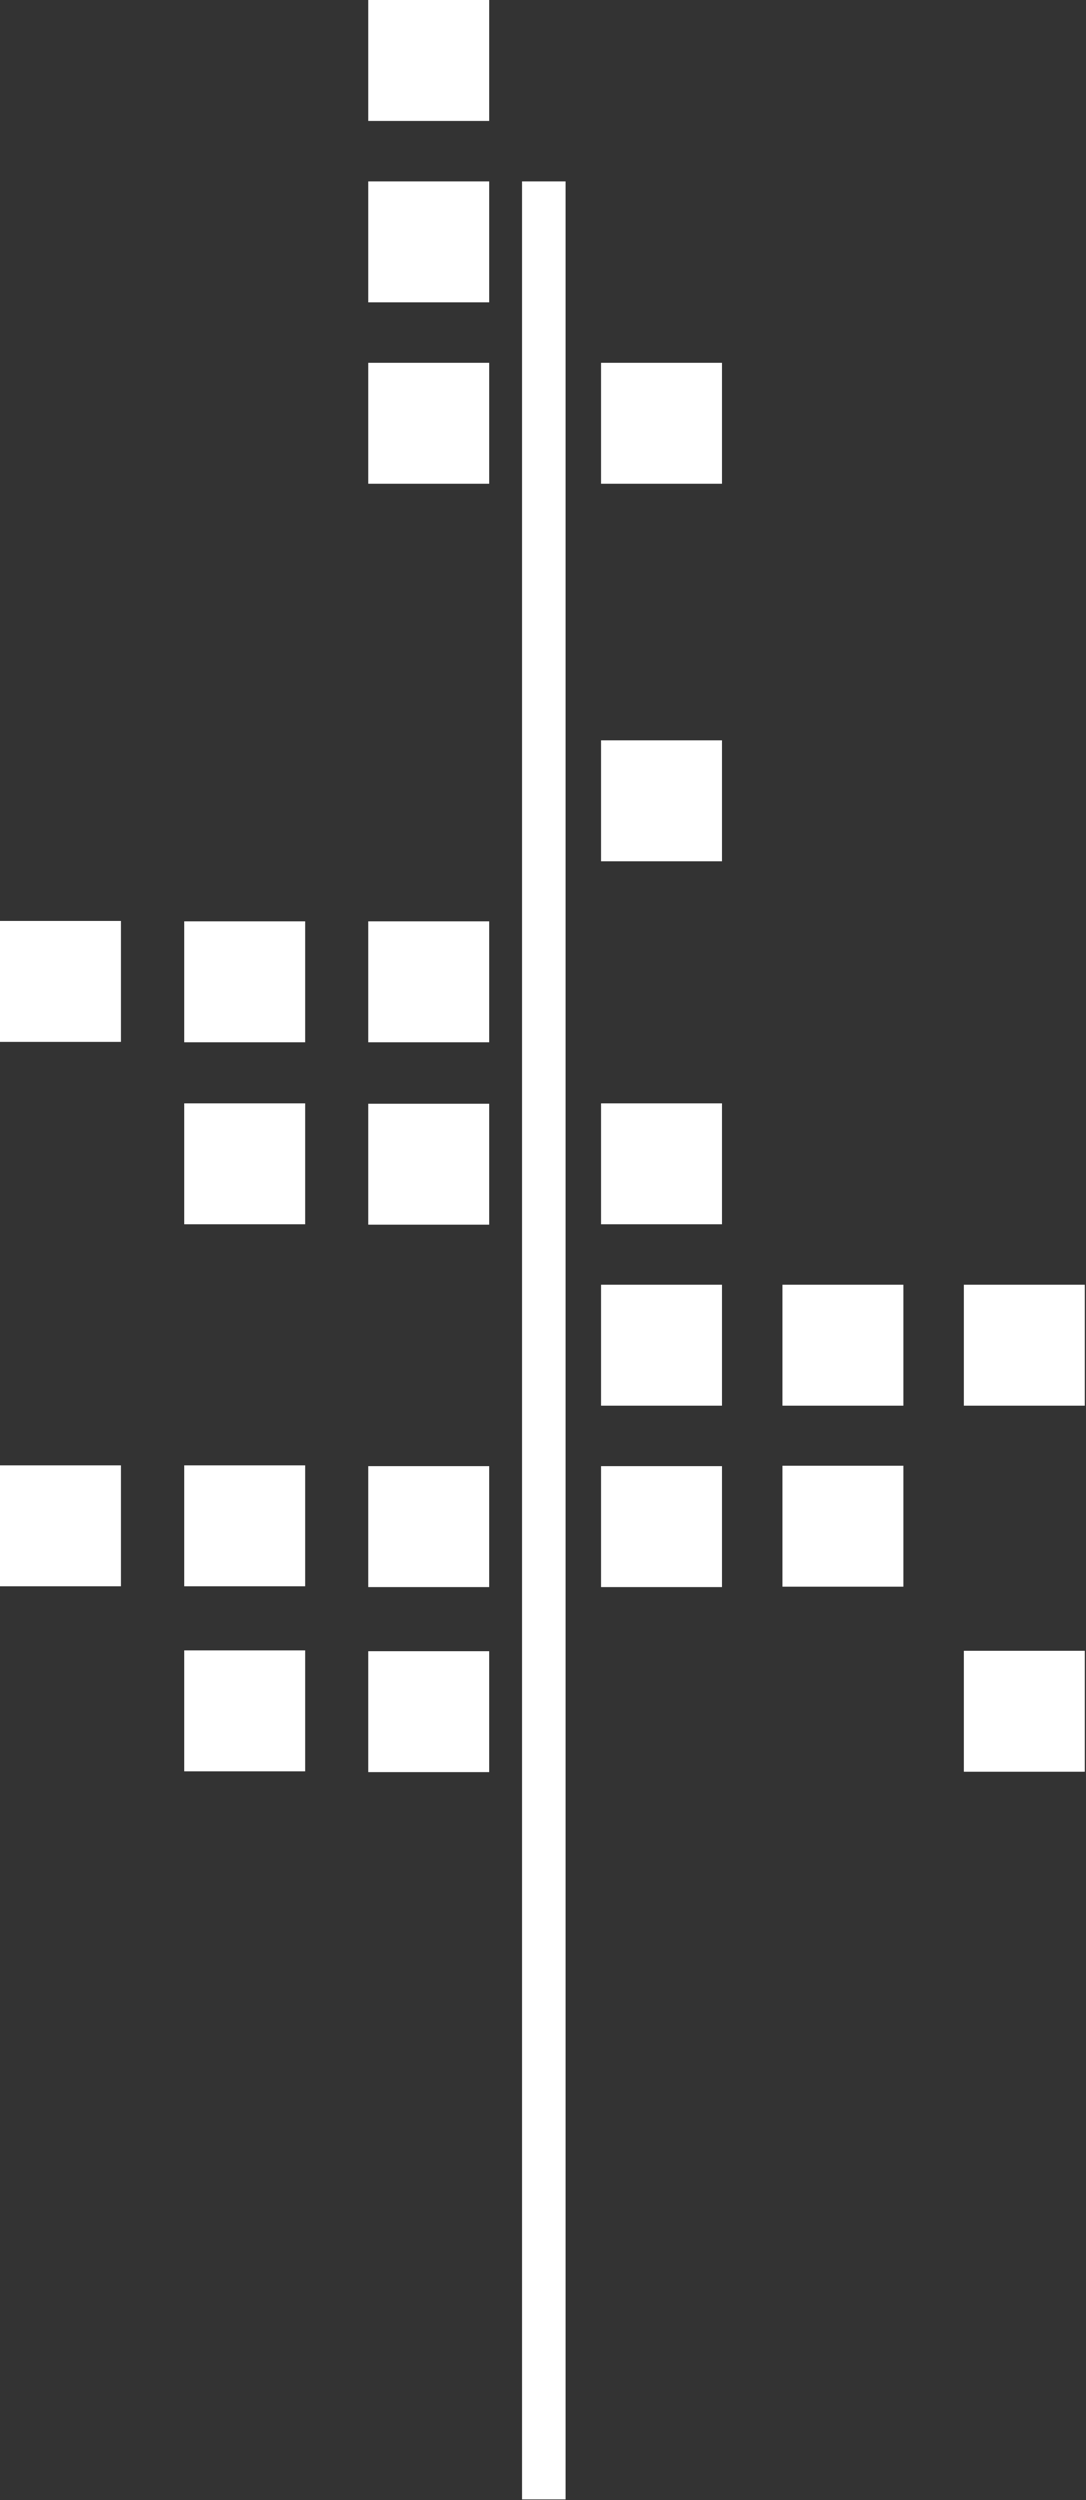
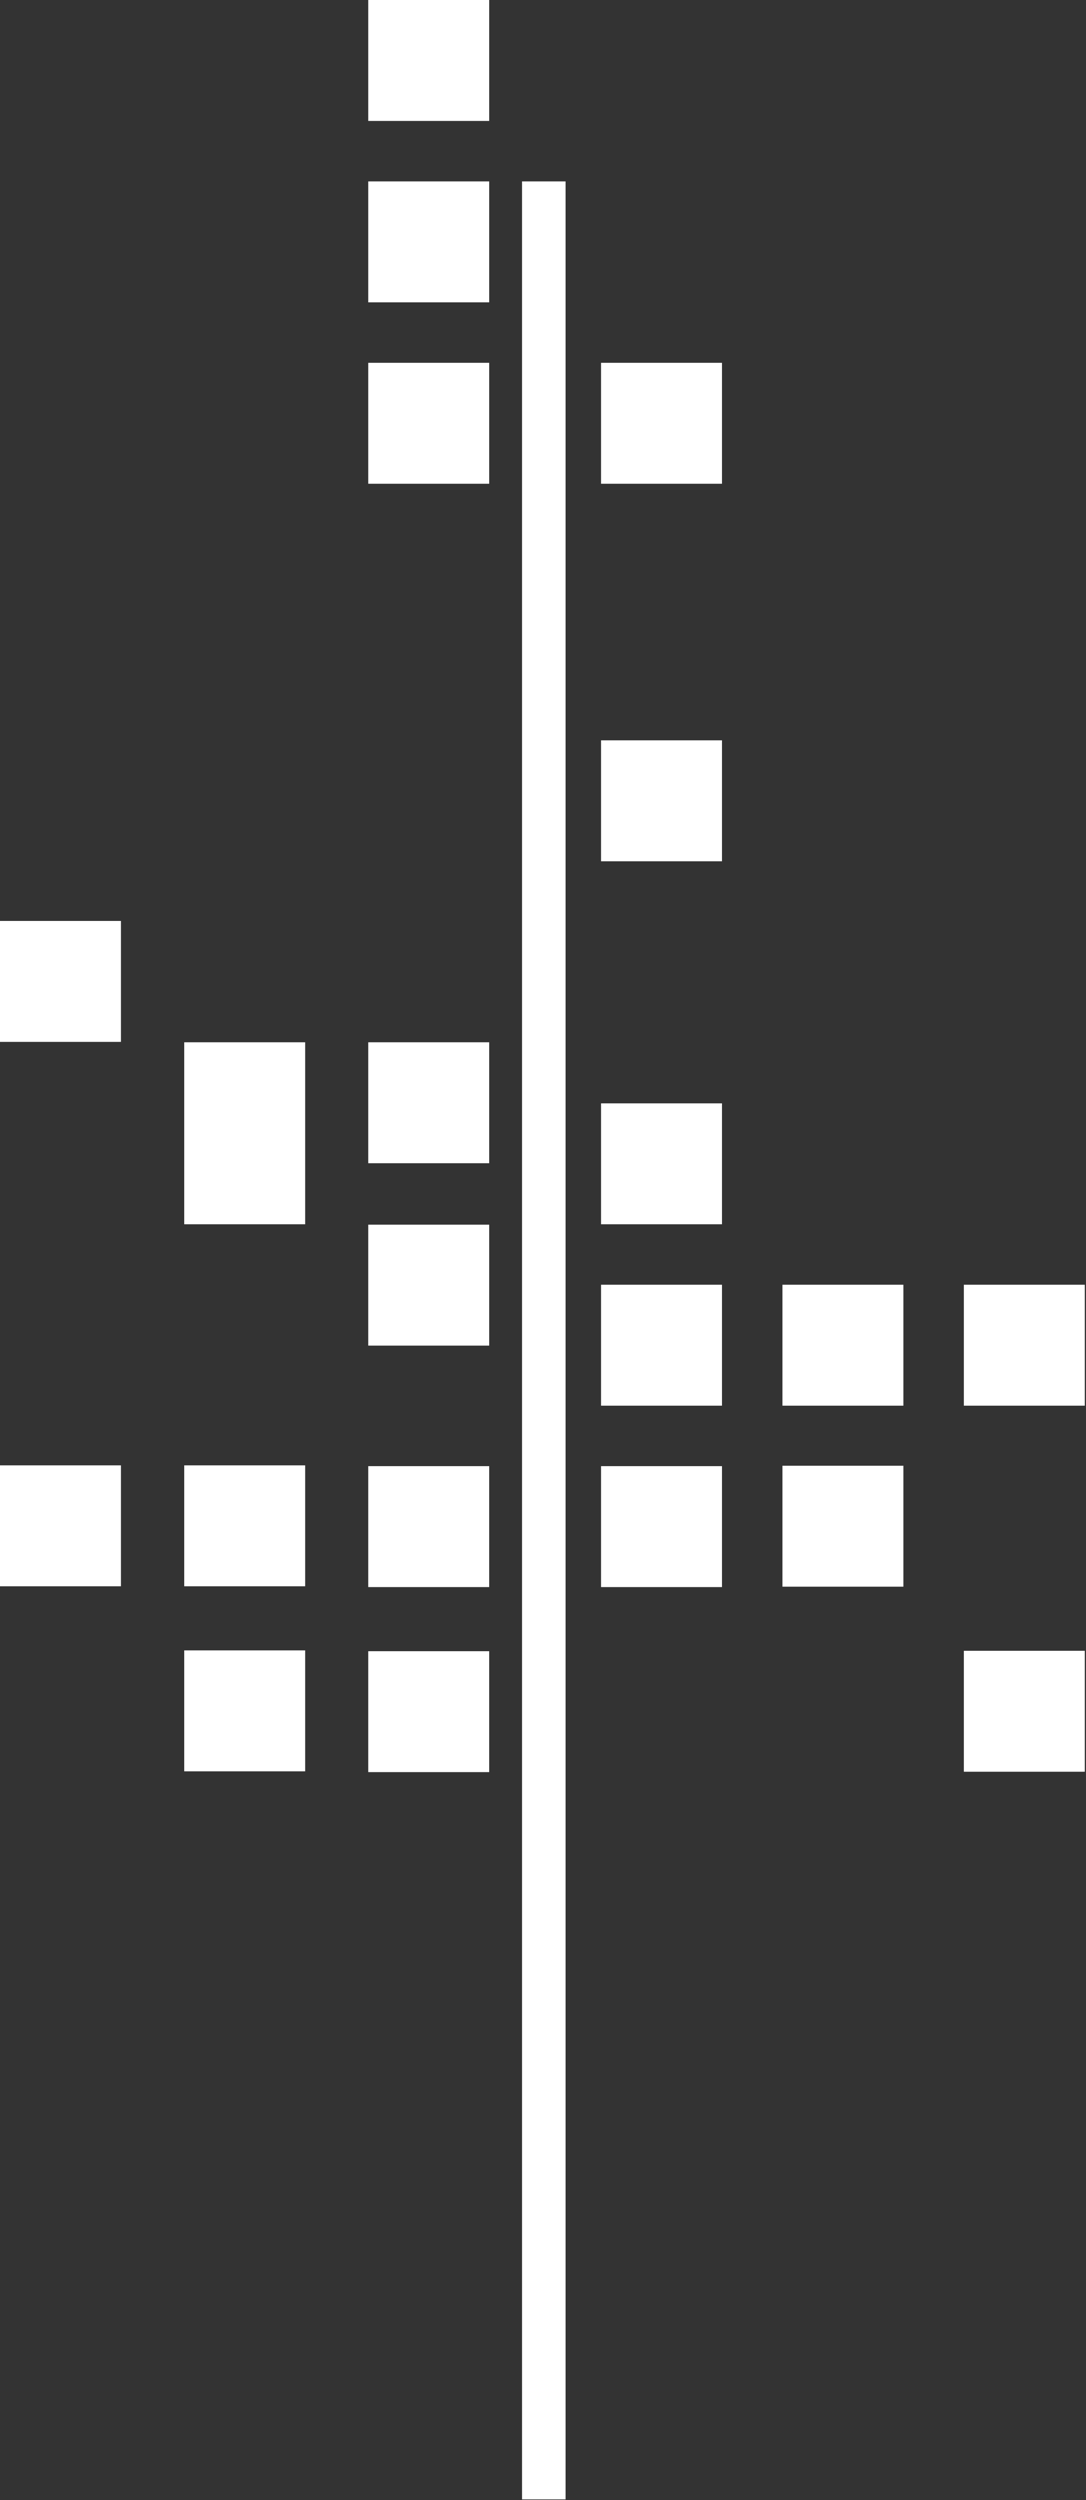
<svg xmlns="http://www.w3.org/2000/svg" id="logo" viewBox="0 0 53.88 124.04">
  <rect x="0" y="0" width="53.88" height="124.04" fill="#333333" stroke="none" />
  <defs>
    <style>.cls-1{fill:#ffffff;}</style>
  </defs>
  <title>stanford_up_logo</title>
-   <path class="cls-1" d="M24.27,6h-6V0h6Zm0,3h-6v6h6Zm0,36.71h-6v6h6Zm0,9.05h-6v6h6Zm-9.13-9.05h-6v6h6ZM6,45.69H0v6H6Zm9.14,9.05h-6v6h6Zm9.13,18h-6v6h6Zm0,9.18h-6v6h6ZM15.14,72.7h-6v6h6ZM6,72.7H0v6H6Zm9.14,9.18h-6v6h6ZM24.27,18h-6v6h6ZM35.82,54.74h-6v6h6Zm0,9h-6v6h6Zm0,9h-6v6h6Zm9-9h-6v6h6Zm9,0h-6v6h6Zm0,18.16h-6v6h6Zm-9-9.18h-6v6h6ZM35.82,18h-6v6h6Zm0,18.73h-6v6h6ZM28.06,9H25.9V124h2.16Z" />
+   <path class="cls-1" d="M24.27,6h-6V0h6Zm0,3h-6v6h6m0,36.71h-6v6h6Zm0,9.05h-6v6h6Zm-9.13-9.05h-6v6h6ZM6,45.69H0v6H6Zm9.14,9.05h-6v6h6Zm9.13,18h-6v6h6Zm0,9.18h-6v6h6ZM15.14,72.7h-6v6h6ZM6,72.7H0v6H6Zm9.14,9.18h-6v6h6ZM24.27,18h-6v6h6ZM35.82,54.74h-6v6h6Zm0,9h-6v6h6Zm0,9h-6v6h6Zm9-9h-6v6h6Zm9,0h-6v6h6Zm0,18.16h-6v6h6Zm-9-9.18h-6v6h6ZM35.82,18h-6v6h6Zm0,18.73h-6v6h6ZM28.06,9H25.9V124h2.16Z" />
</svg>